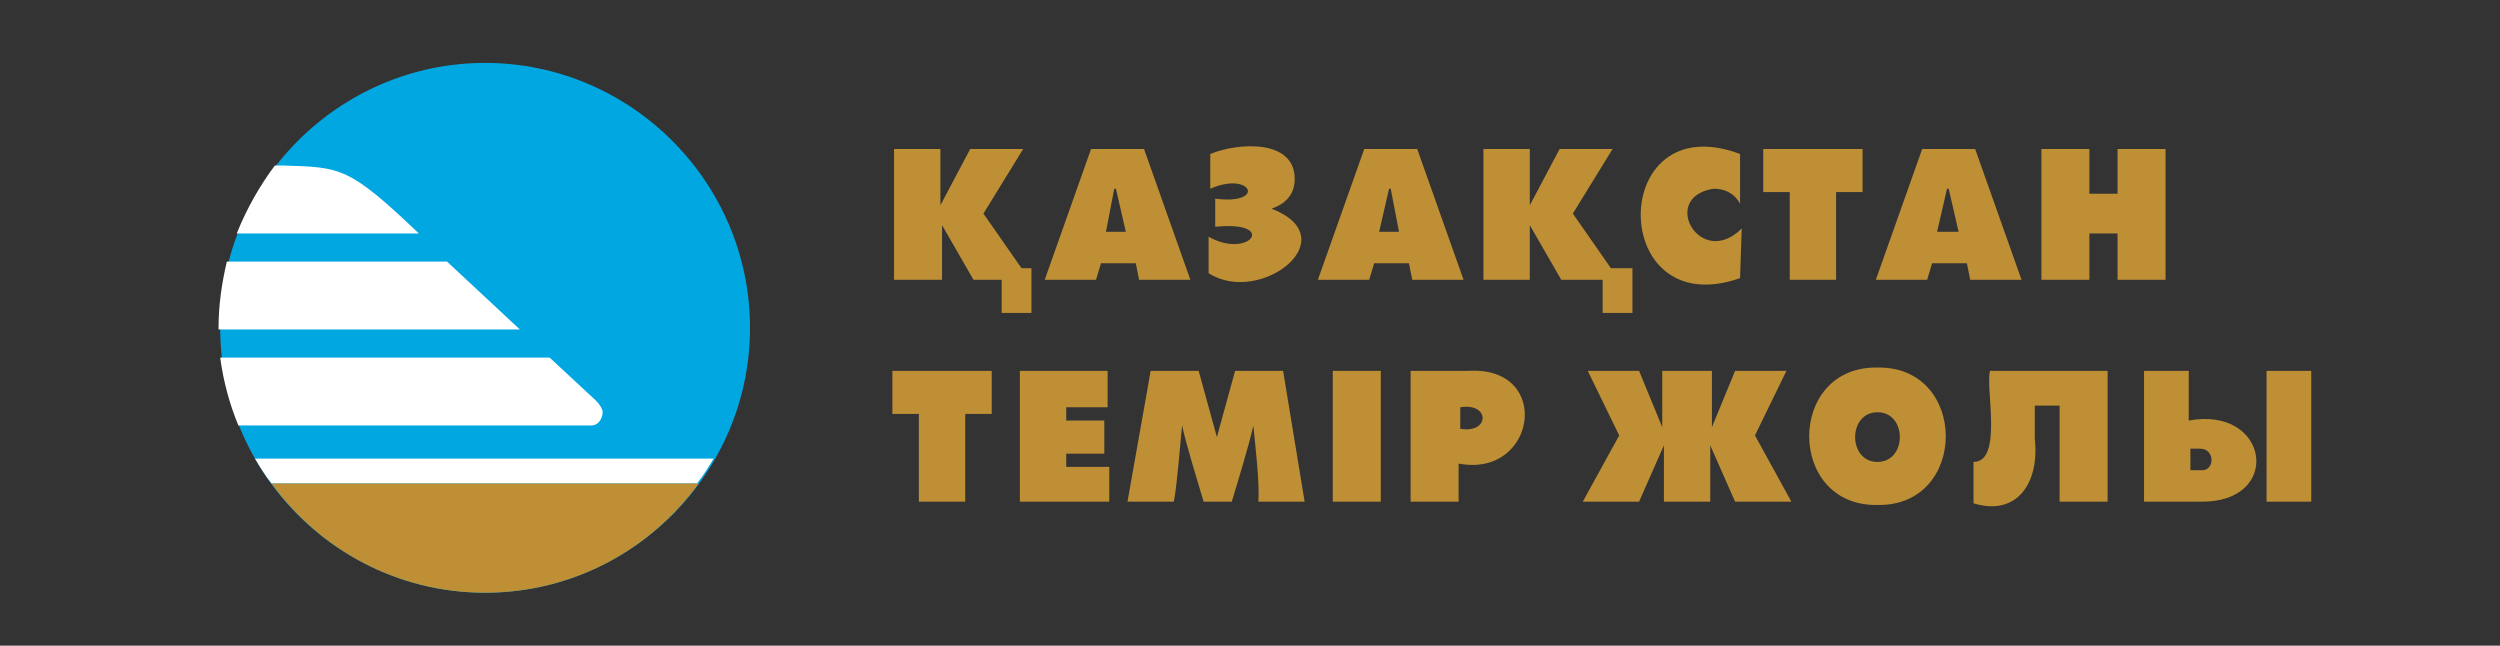
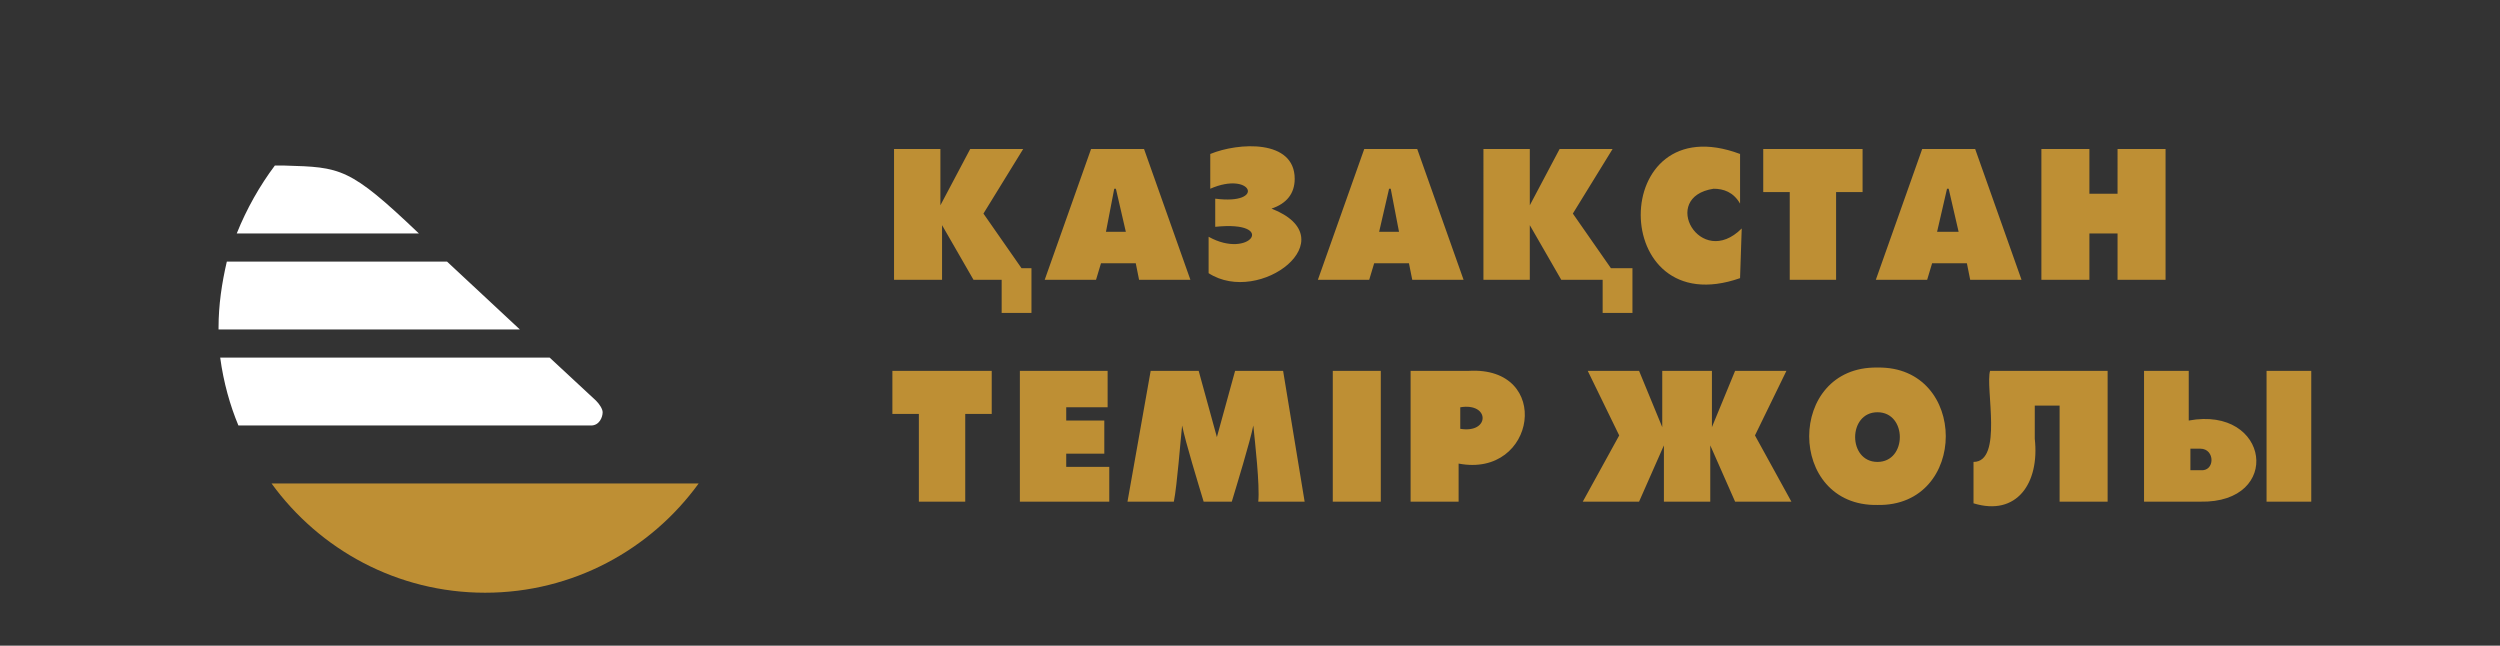
<svg xmlns="http://www.w3.org/2000/svg" version="1.1" id="Слой_1" x="0px" y="0px" viewBox="0 0 151 39" style="enable-background:new 0 0 151 39;" xml:space="preserve">
  <rect x="0" y="0" width="151" height="39" fill="#333333" stroke="none" />
  <style type="text/css">
	.st0{fill-rule:evenodd;clip-rule:evenodd;fill:#00A7E1;}
	.st1{fill-rule:evenodd;clip-rule:evenodd;fill:#FFFFFF;}
	.st2{fill-rule:evenodd;clip-rule:evenodd;fill:#BE8F34;}
</style>
-   <path class="st0" d="M29.3,3.8c8.8,0,16,7.2,16,16c0,8.8-7.2,16-16,16c-8.8,0-16-7.2-16-16C13.3,11,20.5,3.8,29.3,3.8" />
  <path class="st1" d="M14.3,14.1c0.6-1.5,1.4-2.9,2.3-4.1c0.2,0,0.4,0,0.6,0c3.4,0.1,3.9,0.1,8.1,4.1H14.3 M13.2,19.9  c0-0.1,0-0.1,0-0.1c0-1.4,0.2-2.7,0.5-4H27l4.4,4.1H13.2z M13.3,21.6h19.9l2.8,2.6c0,0,0,0,0,0c0.2,0.2,0.4,0.5,0.4,0.7  c0,0.3-0.2,0.8-0.7,0.8H14.4C13.9,24.5,13.5,23.1,13.3,21.6z" />
-   <path class="st1" d="M15.4,27.7h27.7c-0.3,0.5-0.6,1-1,1.5H16.4C16,28.7,15.7,28.2,15.4,27.7" />
  <path class="st2" d="M42.2,29.2c-2.9,4-7.6,6.6-12.9,6.6s-10-2.6-12.9-6.6H42.2" />
  <path class="st2" d="M123.3,16.9V9h2.9v2.7h1.7V9h2.9v7.9h-2.9v-2.8h-1.7v2.8H123.3 M118.3,14l-0.6-2.6h-0.1l-0.6,2.6H118.3z   M113.3,16.9l2.8-7.9h3.2l2.8,7.9H119l-0.2-1h-2.1l-0.3,1H113.3z M108.1,16.9v-5.3h-1.6V9h6v2.6h-1.6v5.3H108.1z M103.5,11.4  c-3.3,0.5-0.8,4.9,1.7,2.4l-0.1,3c-8,2.8-8-10.5,0-7.5v3C104.7,11.6,104.1,11.4,103.5,11.4z M84.5,14L84,11.4h-0.1L83.3,14H84.5z   M79.6,16.9L82.4,9h3.2l2.8,7.9h-3.1l-0.2-1h-2.1l-0.3,1H79.6z M78.2,10.8c0,0.9-0.5,1.5-1.4,1.8c4.6,1.8-0.7,5.9-3.8,3.9L73,14.3  c2.5,1.4,4.2-1,0.4-0.6v-1.7c3.1,0.4,2.2-1.7-0.3-0.6l0-2.1C74.8,8.6,78.2,8.4,78.2,10.8z M68,14l-0.6-2.6h-0.1L66.8,14H68z   M63.1,16.9L65.9,9h3.2l2.8,7.9h-3.1l-0.2-1h-2.1l-0.3,1H63.1z M88.2,25.9c1.8,0.3,1.8-1.6,0-1.3V25.9z M88.1,28v2.3h-2.9v-7.9h3.5  C93.8,22.1,92.8,28.9,88.1,28z M80.5,30.3v-7.9h2.9v7.9H80.5z M75.7,25.7c-0.2,1-1,3.6-1.3,4.6h-1.7c-0.3-1-1.1-3.6-1.3-4.6  c-0.1,0.9-0.3,3.6-0.5,4.6h-2.8l1.4-7.9h2.9l1.1,4l1.1-4h2.9l1.3,7.9h-2.8C76.1,29.3,75.8,26.7,75.7,25.7z M61.6,30.3v-7.9h5.3v2.2  h-2.5v0.8h2.3v2h-2.3v0.8h2.6v2.1H61.6z M55.5,30.3V25h-1.6v-2.6h6V25h-1.6v5.3H55.5z M100.6,22.4h2.8v3.4l1.4-3.4h3.1l-1.9,3.9  l2.2,4h-3.4l-1.5-3.4v3.4h-2.8v-3.4l-1.5,3.4h-3.4l2.2-4l-1.9-3.9h3.1l1.4,3.4V22.4z M113.4,24.9c-1.8,0-1.8,3,0,3  C115.2,27.9,115.2,24.9,113.4,24.9z M113.4,22.2c5.5-0.1,5.5,8.4,0,8.3C107.9,30.6,107.9,22.1,113.4,22.2z M122.9,26.5  c0.3,2.7-1.1,4.7-3.7,3.9v-2.5c1.8,0,0.7-4.5,1-5.5h7.1v7.9h-2.9v-5.8h-1.5V26.5z M132.9,28.4c0.9,0.1,0.9-1.3,0-1.3  c0,0-0.6,0-0.6,0v1.3H132.9z M132.9,30.3h-3.4v-7.9h2.7v3C137.1,24.5,137.9,30.4,132.9,30.3z M136.9,30.3v-7.9h2.7v7.9H136.9z   M97.3,16.2h1.3v2.7h-1.8v-2h-2.5l-1.9-3.3v3.3h-2.8V9h2.8v3.4L94.2,9h3.2L95,12.9L97.3,16.2z M54,16.9V9h2.8v3.4L58.6,9h3.2  l-2.4,3.9l2.3,3.3h0.6v2.7h-1.8v-2h-1.7l-1.9-3.3v3.3H54z" />
</svg>